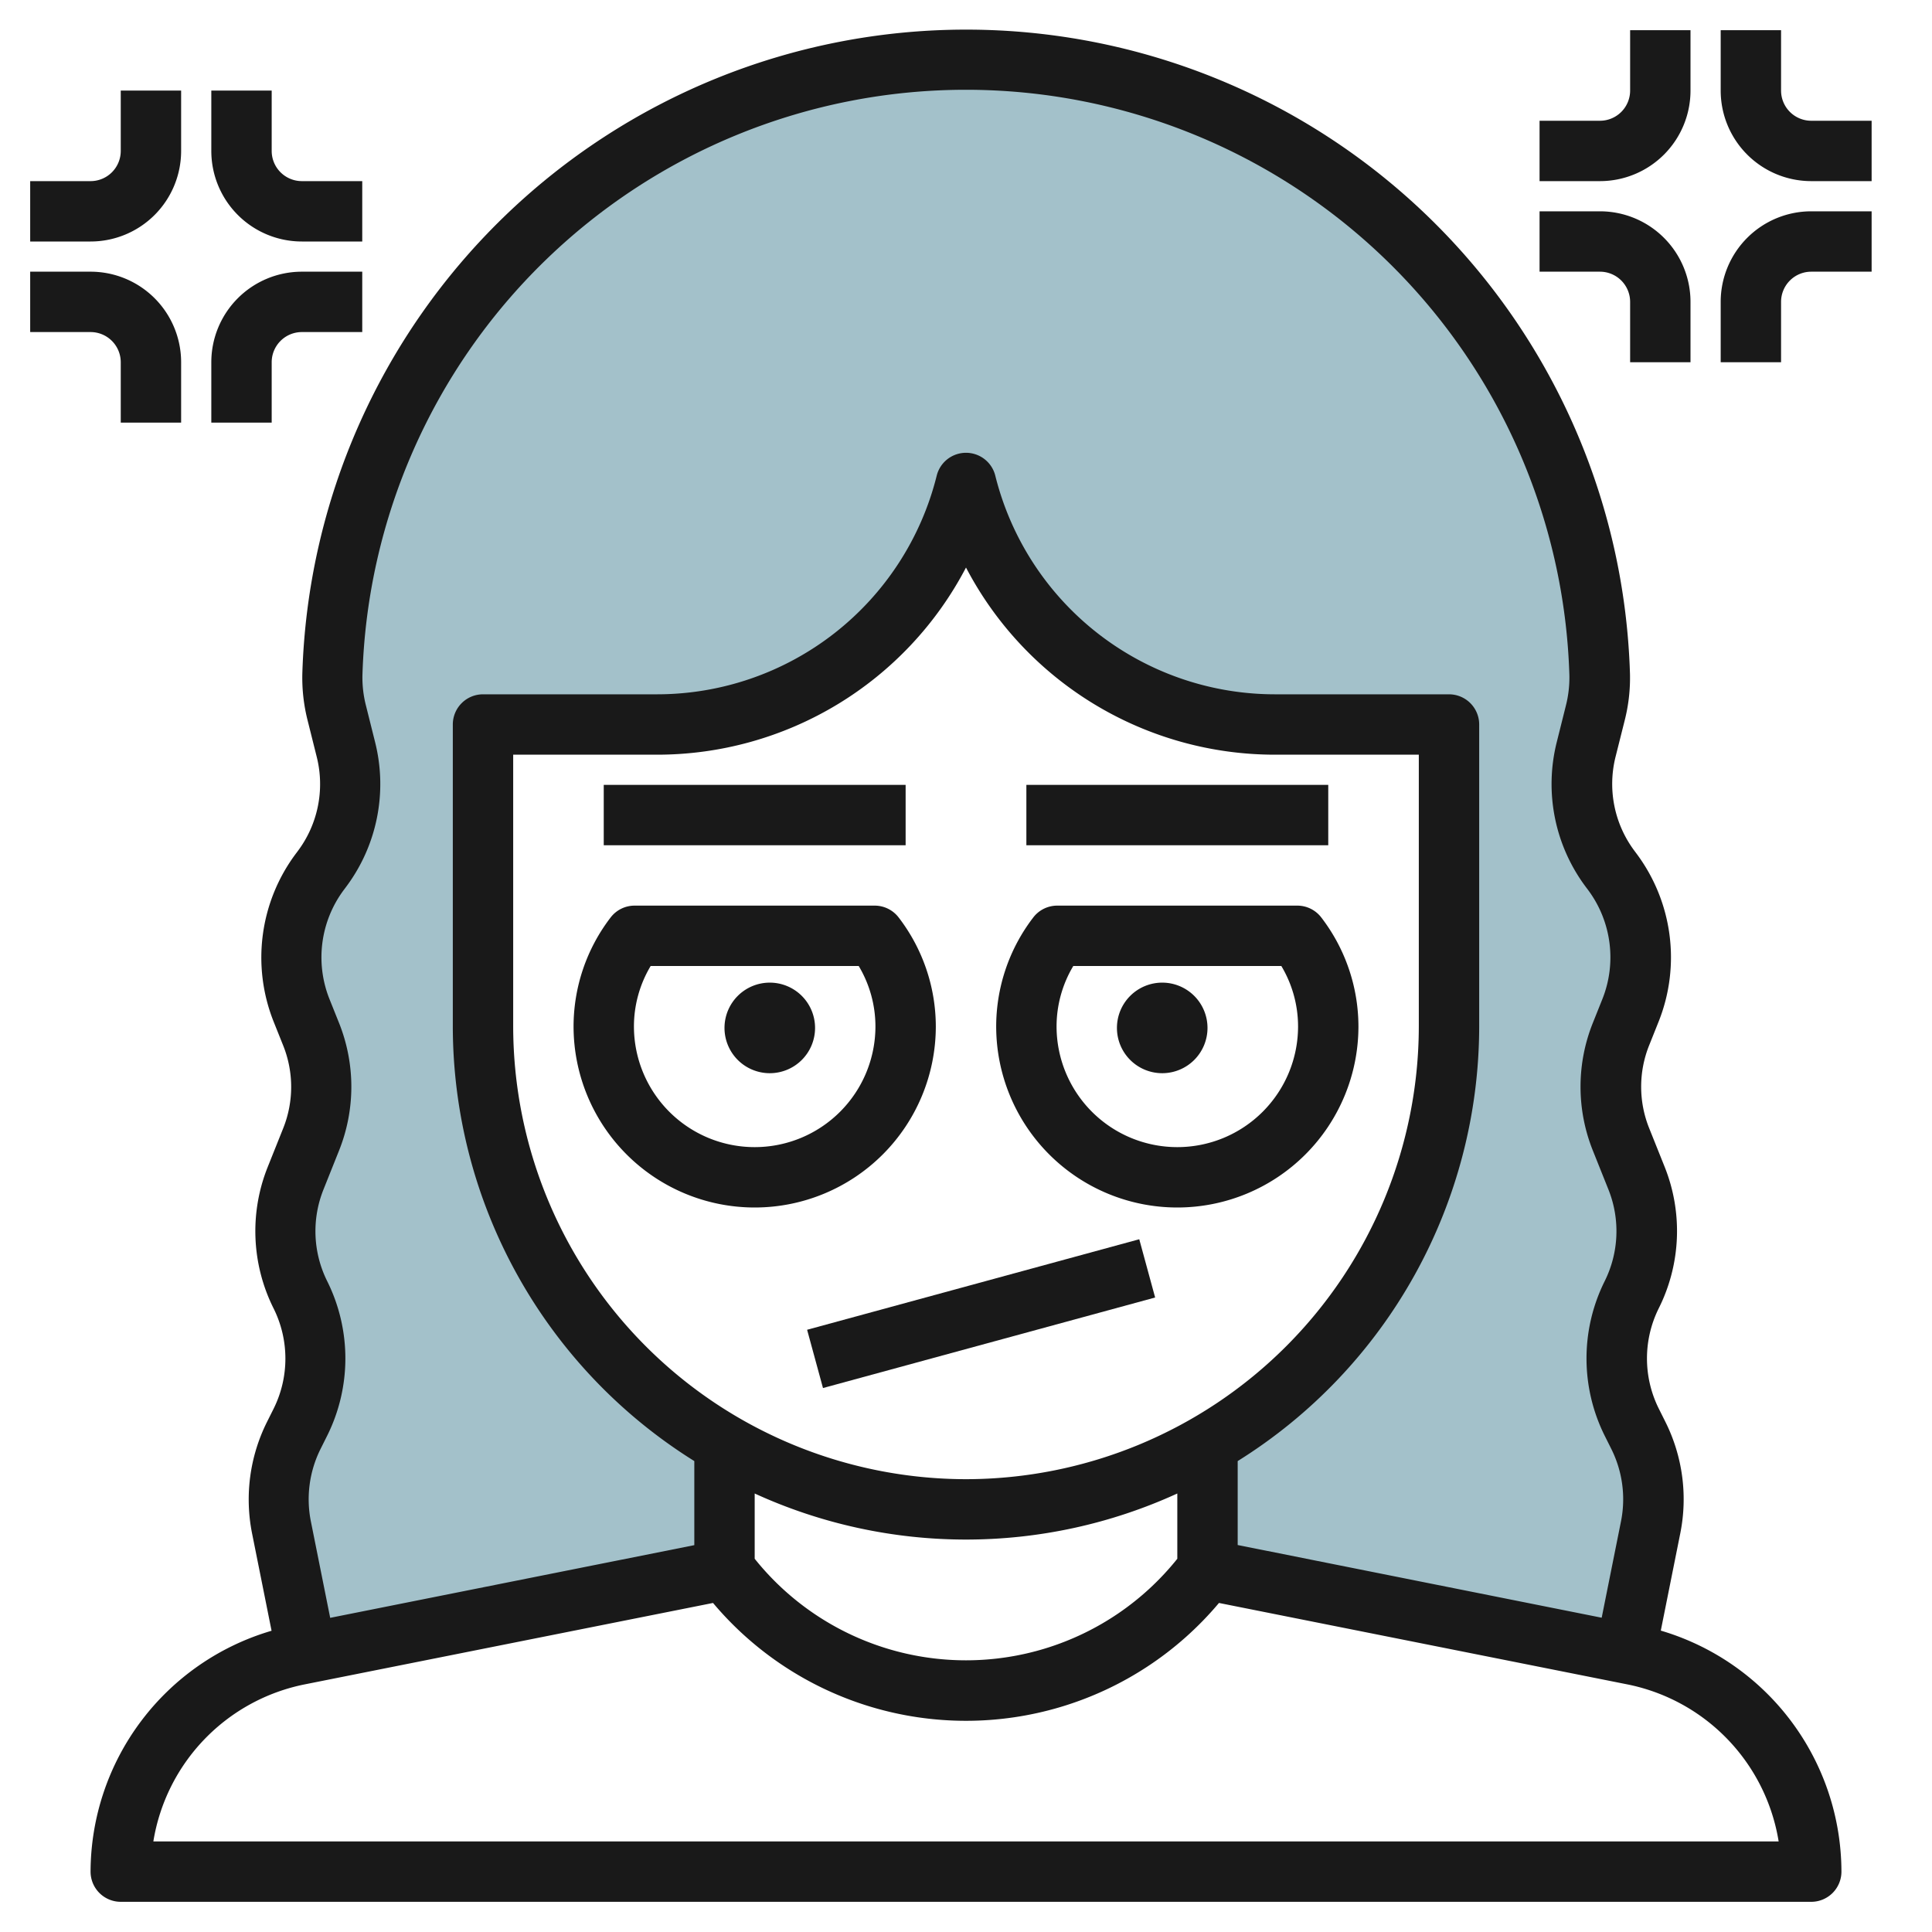
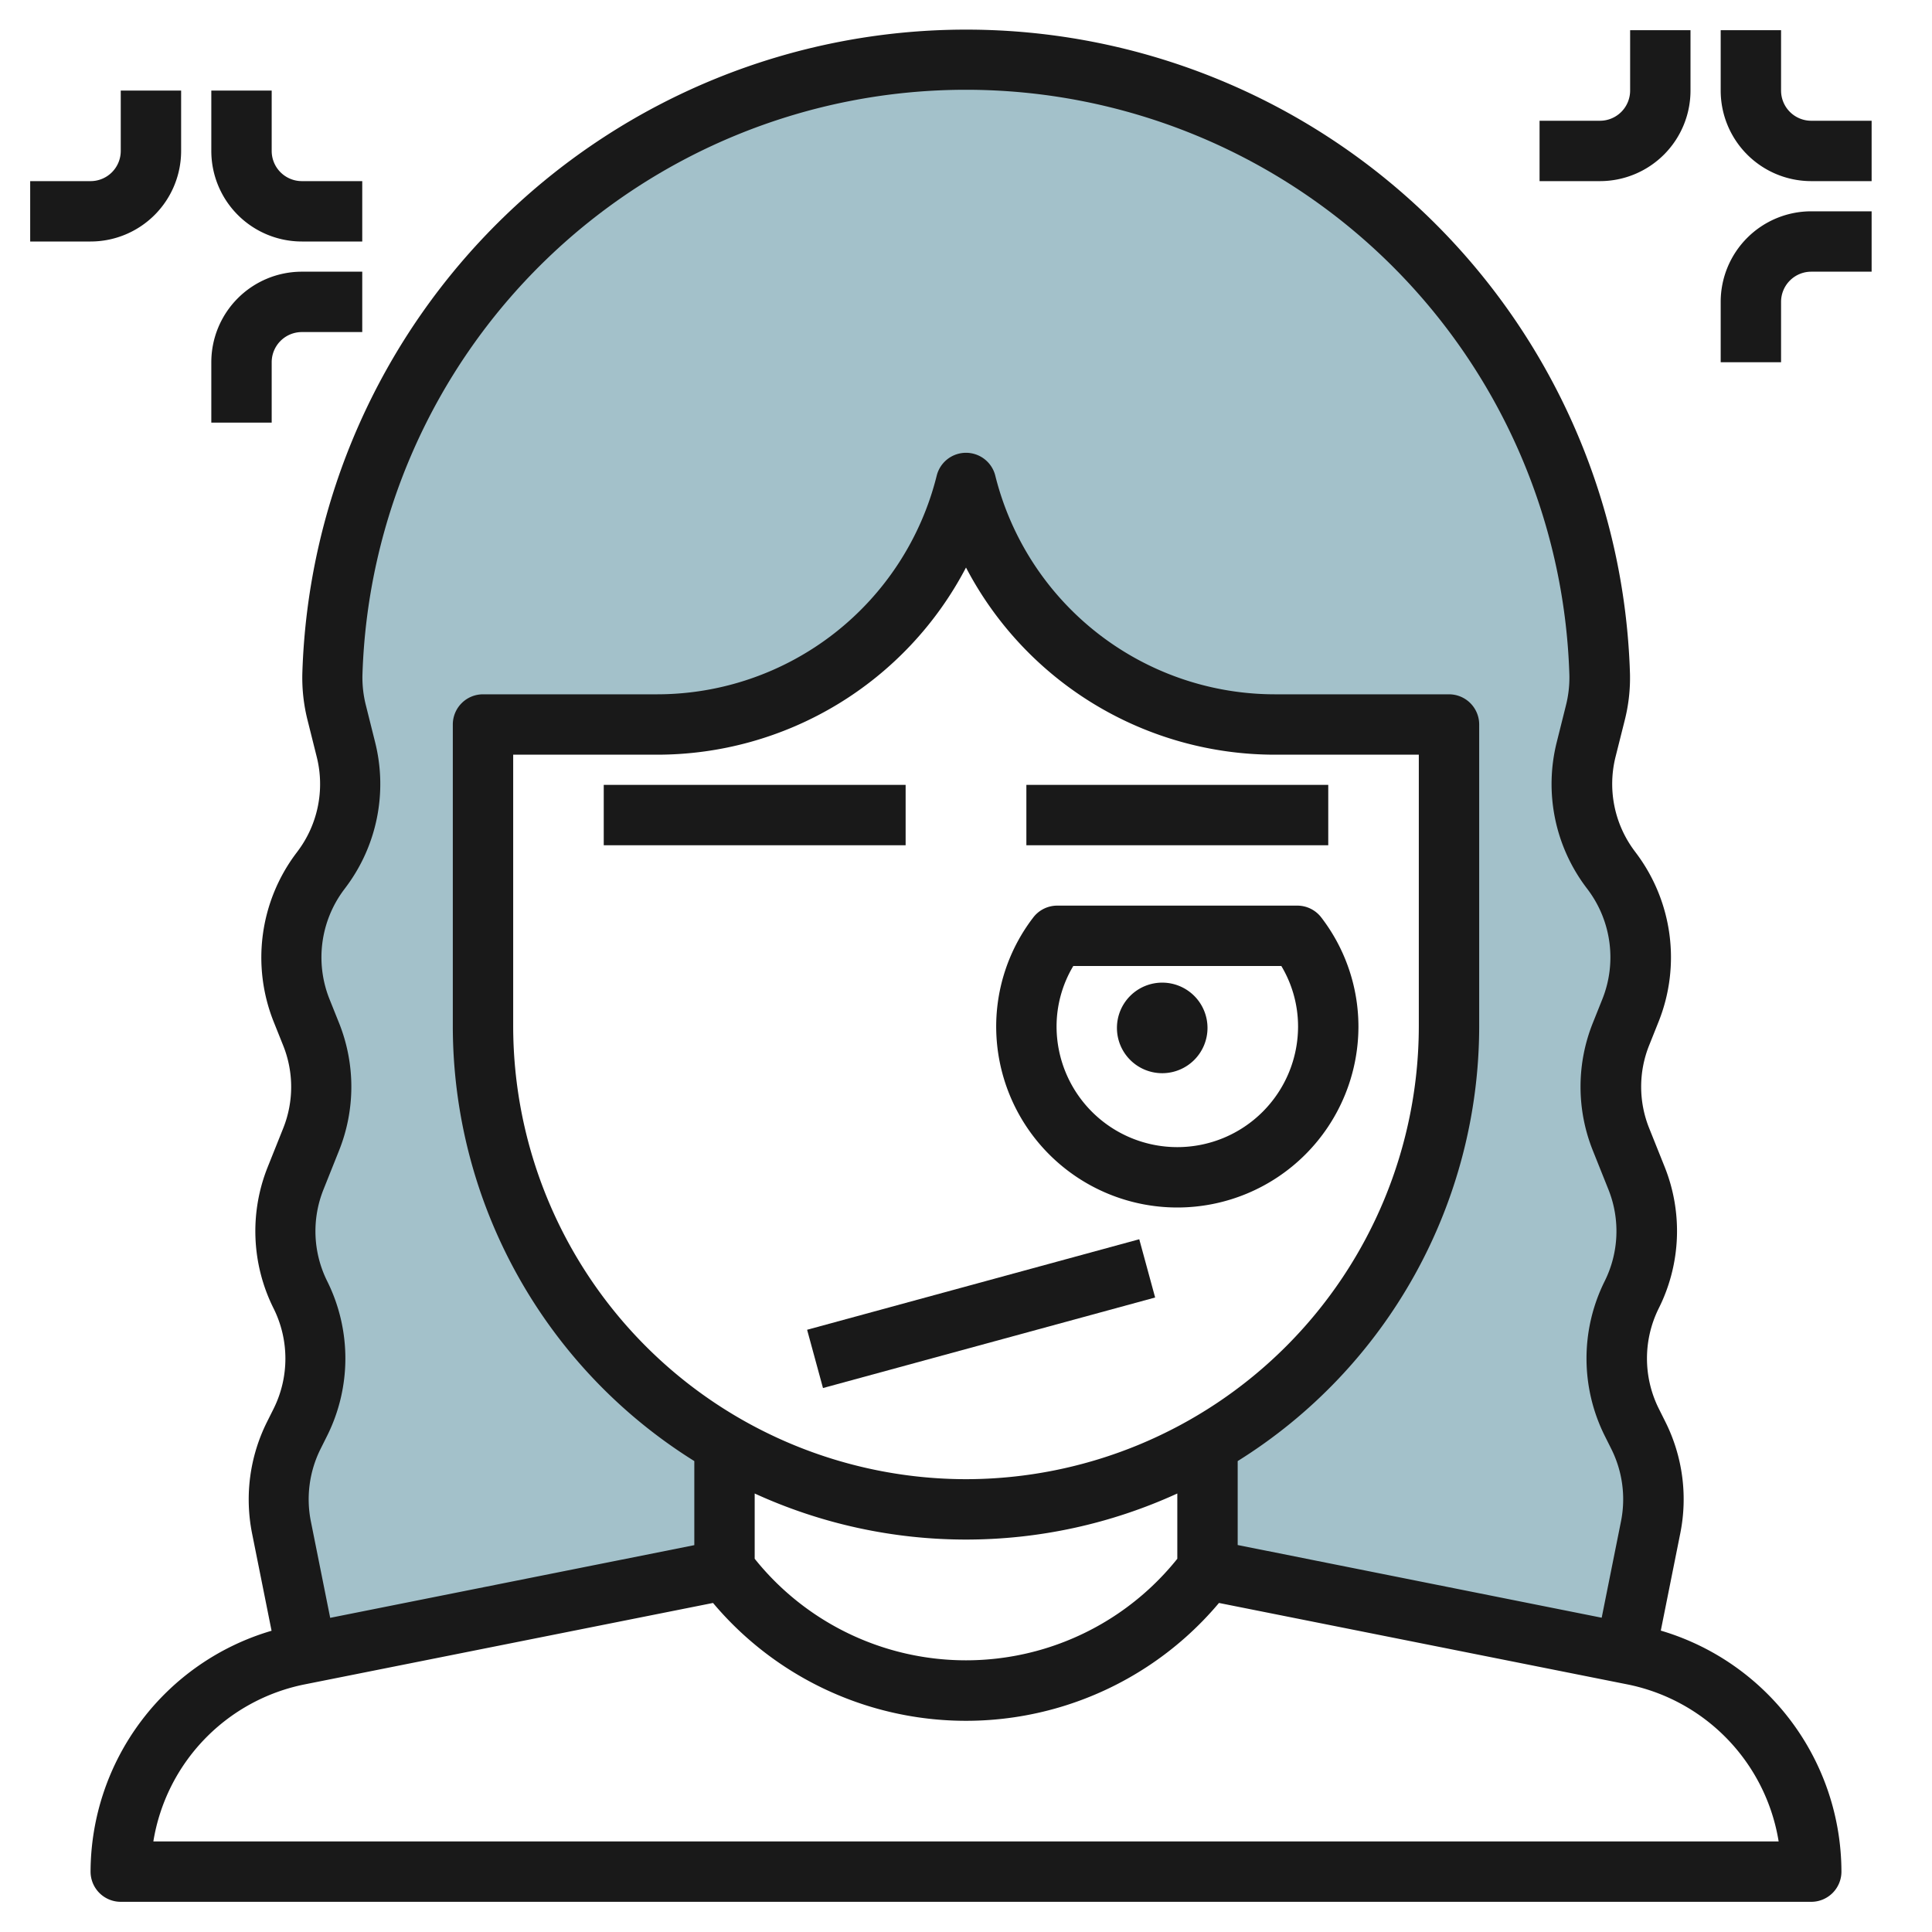
<svg xmlns="http://www.w3.org/2000/svg" height="512" viewBox="0 0 64 64" width="512">
  <g id="Layer_16" data-name="Layer 16">
    <path d="m9.949 47.554a4.705 4.705 0 0 0 -.406 3.031l.909 4.17 13.774-2.755v-4.157a15.982 15.982 0 0 1 -8-13.843v-10h5.752a10.564 10.564 0 0 0 10.248-8 10.562 10.562 0 0 0 10.247 8h5.753v10a15.983 15.983 0 0 1 -8 13.843v4.157l13.774 2.755.908-4.17a4.711 4.711 0 0 0 -.405-3.031l-.224-.447a4.713 4.713 0 0 1 0-4.214 4.713 4.713 0 0 0 .161-3.858l-.514-1.285a4.706 4.706 0 0 1 0-3.5l.316-.791a4.715 4.715 0 0 0 -.6-4.578l-.066-.087a4.709 4.709 0 0 1 -.8-3.97l.3-1.194a4.7 4.7 0 0 0 .148-1.281 21 21 0 0 0 -41.981 0 4.735 4.735 0 0 0 .148 1.281l.3 1.194a4.713 4.713 0 0 1 -.8 3.97l-.066.087a4.715 4.715 0 0 0 -.605 4.578l.317.791a4.716 4.716 0 0 1 0 3.5l-.515 1.285a4.717 4.717 0 0 0 .161 3.858 4.713 4.713 0 0 1 0 4.214z" fill="#a3c1ca" />
    <g fill="#191919">
      <path d="m55.016 54.016.648-3.235a5.735 5.735 0 0 0 -.493-3.675l-.223-.446a3.728 3.728 0 0 1 0-3.32 5.719 5.719 0 0 0 .2-4.676l-.515-1.286a3.687 3.687 0 0 1 0-2.757l.316-.791a5.745 5.745 0 0 0 -.735-5.55l-.064-.086a3.7 3.7 0 0 1 -.632-3.127l.3-1.194a5.707 5.707 0 0 0 .177-1.555 22 22 0 0 0 -43.98 0 5.753 5.753 0 0 0 .177 1.554l.3 1.2a3.7 3.7 0 0 1 -.631 3.126l-.066.088a5.745 5.745 0 0 0 -.734 5.549l.317.792a3.687 3.687 0 0 1 0 2.757l-.514 1.285a5.719 5.719 0 0 0 .2 4.676 3.728 3.728 0 0 1 0 3.32l-.223.446a5.747 5.747 0 0 0 -.493 3.675l.648 3.235a8.345 8.345 0 0 0 -5.996 7.979 1 1 0 0 0 1 1h56a1 1 0 0 0 1-1 8.345 8.345 0 0 0 -5.984-7.984zm-44.175-11.571a3.712 3.712 0 0 1 -.126-3.039l.513-1.284a5.686 5.686 0 0 0 0-4.243l-.317-.791a3.734 3.734 0 0 1 .476-3.605l.066-.088a5.69 5.69 0 0 0 .972-4.813l-.3-1.2a3.746 3.746 0 0 1 -.119-1.008 20 20 0 0 1 39.982 0 3.774 3.774 0 0 1 -.118 1.008l-.3 1.2a5.69 5.69 0 0 0 .973 4.814l.064.085a3.736 3.736 0 0 1 .477 3.607l-.316.79a5.681 5.681 0 0 0 0 4.243l.514 1.285a3.716 3.716 0 0 1 -.127 3.039 5.74 5.74 0 0 0 0 5.11l.223.446a3.727 3.727 0 0 1 .321 2.388l-.641 3.2-12.058-2.408v-2.781a16.988 16.988 0 0 0 8-14.4v-10a1 1 0 0 0 -1-1h-5.752a9.549 9.549 0 0 1 -9.278-7.244 1 1 0 0 0 -1.94 0 9.549 9.549 0 0 1 -9.278 7.244h-5.752a1 1 0 0 0 -1 1v10a16.988 16.988 0 0 0 8 14.4v2.785l-12.062 2.408-.641-3.2a3.734 3.734 0 0 1 .321-2.393l.223-.446a5.74 5.74 0 0 0 0-5.109zm28.159 9.191a8.965 8.965 0 0 1 -14 0v-2.162a16.818 16.818 0 0 0 14 0zm-7-2.636a15.017 15.017 0 0 1 -15-15v-9h4.752a11.546 11.546 0 0 0 10.248-6.2 11.546 11.546 0 0 0 10.248 6.2h4.752v9a15.017 15.017 0 0 1 -15 15zm-26.92 12a6.34 6.34 0 0 1 5-5.2l13.54-2.7a10.946 10.946 0 0 0 16.76 0l13.54 2.7a6.34 6.34 0 0 1 5 5.2z" />
      <path d="m38.5 32.551a1.5 1.5 0 1 0 1.5 1.5 1.5 1.5 0 0 0 -1.5-1.5z" />
-       <path d="m25.5 32.551a1.5 1.5 0 1 0 1.5 1.5 1.5 1.5 0 0 0 -1.5-1.5z" />
      <path d="m20 26h10v2h-10z" />
      <path d="m34 26h10v2h-10z" />
-       <path d="m31 34a5.936 5.936 0 0 0 -1.225-3.6 1 1 0 0 0 -.8-.4h-7.953a1 1 0 0 0 -.8.4 5.936 5.936 0 0 0 -1.222 3.6 6 6 0 0 0 12 0zm-6 4a4 4 0 0 1 -4-4 3.906 3.906 0 0 1 .554-2h6.892a3.906 3.906 0 0 1 .554 2 4 4 0 0 1 -4 4z" />
      <path d="m45 34a5.936 5.936 0 0 0 -1.225-3.6 1 1 0 0 0 -.8-.4h-7.953a1 1 0 0 0 -.8.4 5.936 5.936 0 0 0 -1.222 3.6 6 6 0 0 0 12 0zm-6 4a4 4 0 0 1 -4-4 3.906 3.906 0 0 1 .554-2h6.892a3.906 3.906 0 0 1 .554 2 4 4 0 0 1 -4 4z" />
      <path d="m26.799 42.5h11.402v2h-11.402z" transform="matrix(.965 -.263 .263 .965 -10.302 10.086)" />
      <path d="m56 3v-2h-2v2a1 1 0 0 1 -1 1h-2v2h2a3 3 0 0 0 3-3z" />
      <path d="m60 4a1 1 0 0 1 -1-1v-2h-2v2a3 3 0 0 0 3 3h2v-2z" />
-       <path d="m54 10v2h2v-2a3 3 0 0 0 -3-3h-2v2h2a1 1 0 0 1 1 1z" />
      <path d="m57 10v2h2v-2a1 1 0 0 1 1-1h2v-2h-2a3 3 0 0 0 -3 3z" />
      <path d="m6 5v-2h-2v2a1 1 0 0 1 -1 1h-2v2h2a3 3 0 0 0 3-3z" />
      <path d="m10 8h2v-2h-2a1 1 0 0 1 -1-1v-2h-2v2a3 3 0 0 0 3 3z" />
-       <path d="m4 12v2h2v-2a3 3 0 0 0 -3-3h-2v2h2a1 1 0 0 1 1 1z" />
      <path d="m9 12a1 1 0 0 1 1-1h2v-2h-2a3 3 0 0 0 -3 3v2h2z" />
    </g>
  </g>
</svg>